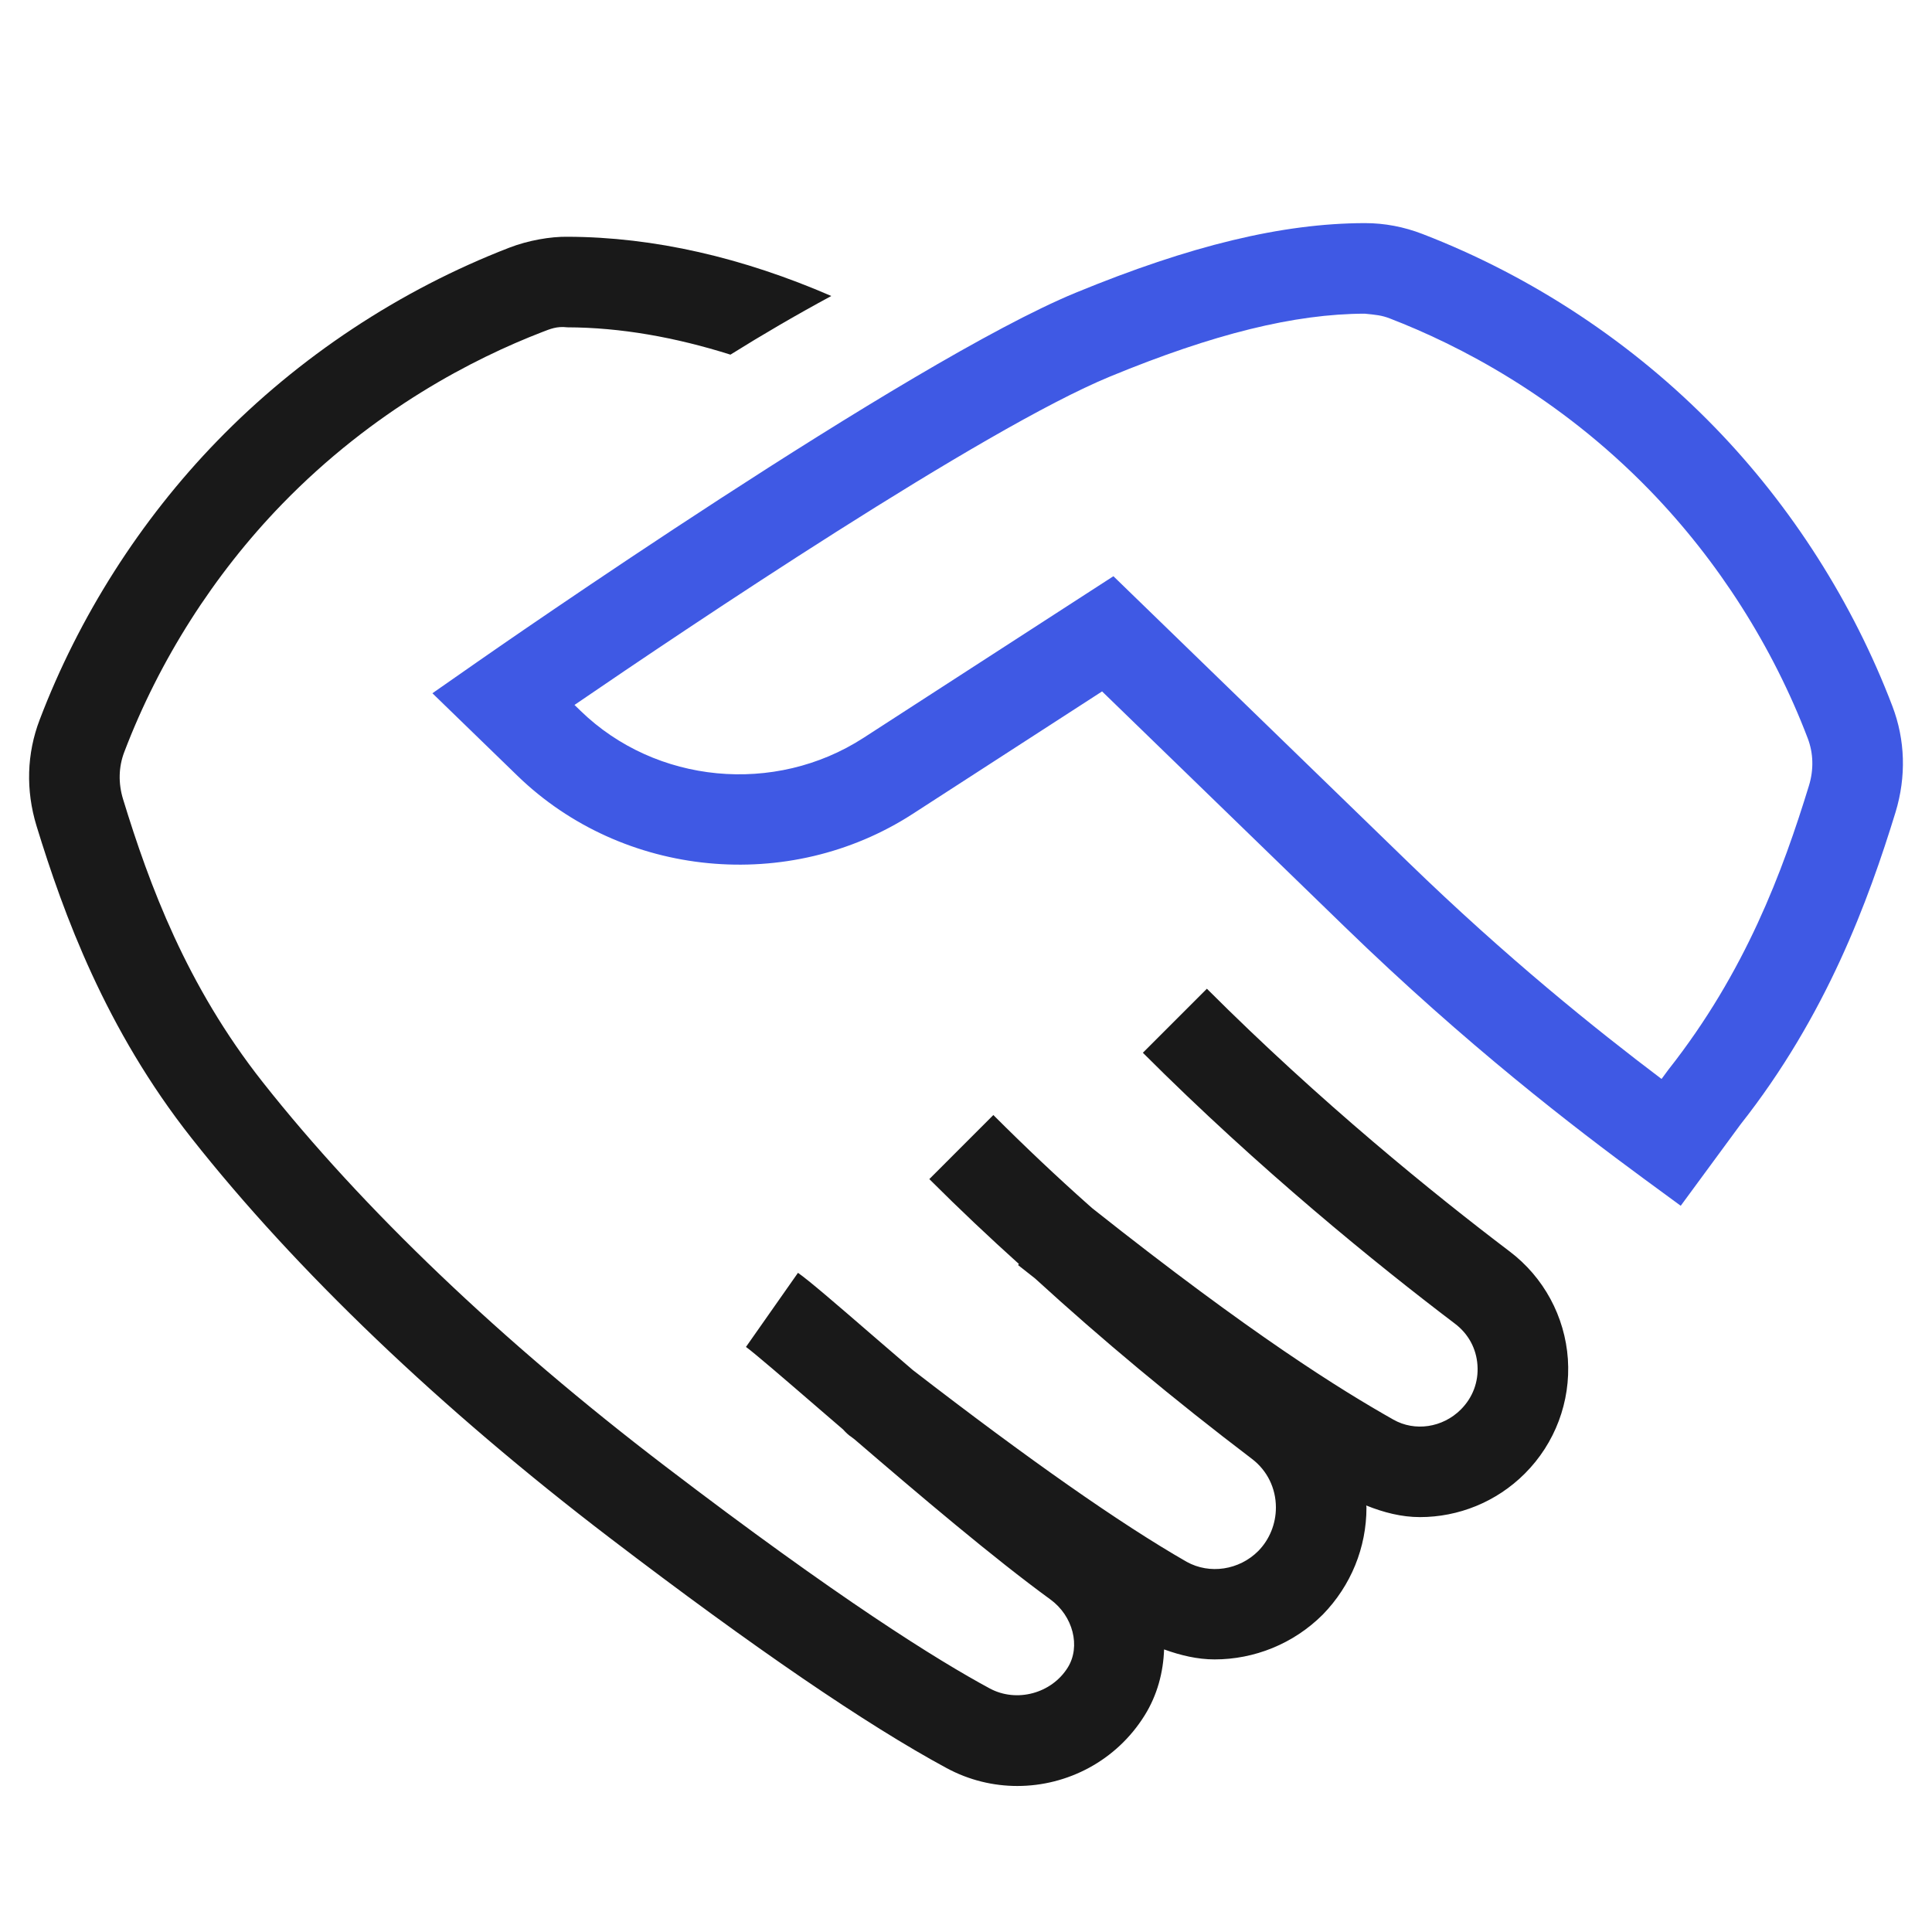
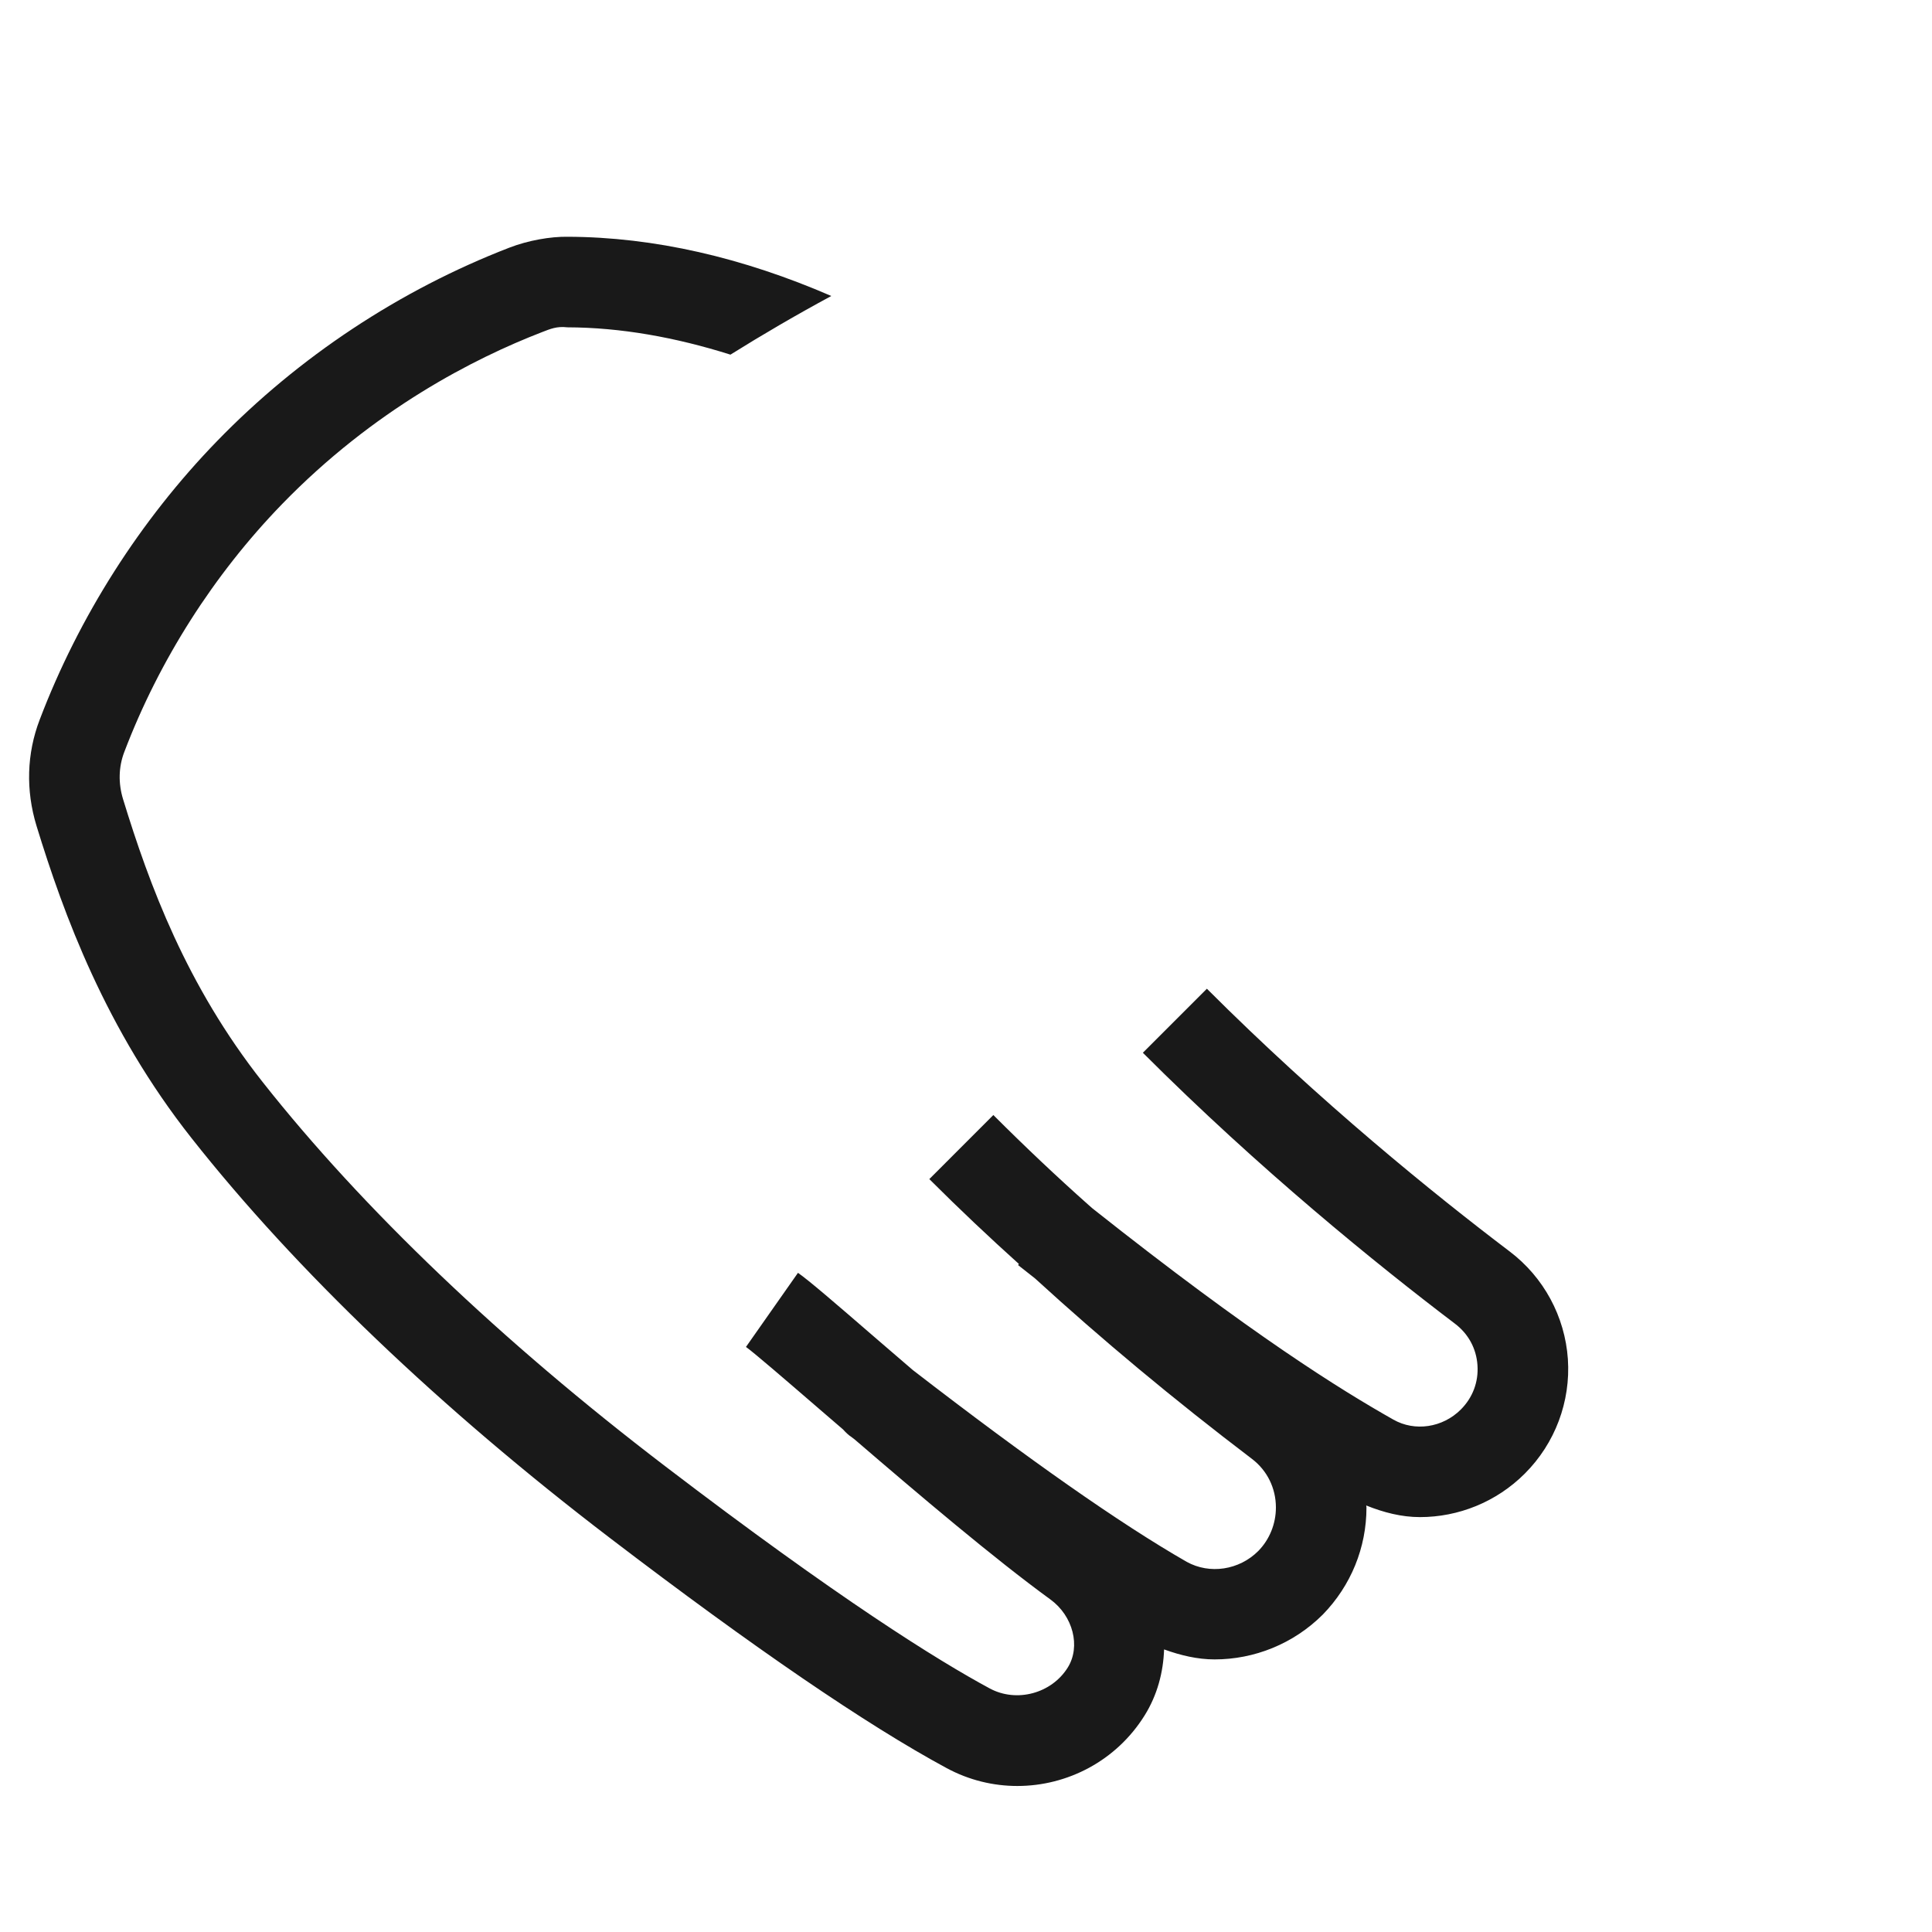
<svg xmlns="http://www.w3.org/2000/svg" width="64" height="64" viewBox="0 0 64 64" fill="none">
  <path d="M50.008 41.455C47.504 39.557 43.732 36.505 39.98 32.753L37.859 34.874C41.73 38.746 45.617 41.891 48.195 43.847C48.641 44.183 48.906 44.672 48.943 45.224C48.982 45.777 48.785 46.299 48.391 46.693C47.789 47.294 46.869 47.431 46.158 47.027C44.42 46.044 41.493 44.234 36.192 40.032C36.15 39.993 36.103 39.956 36.061 39.917C35.023 38.995 33.965 37.996 32.906 36.937L30.785 39.059C31.786 40.059 32.783 40.999 33.753 41.871L33.725 41.907C33.923 42.066 34.094 42.197 34.286 42.349C36.499 44.371 38.849 46.333 41.477 48.331C41.978 48.713 42.266 49.299 42.266 49.937C42.266 50.48 42.055 50.997 41.685 51.376C41.049 52.015 40.07 52.159 39.31 51.737C37.111 50.476 34.084 48.354 30.241 45.387C29.847 45.048 29.441 44.7 29.082 44.39C27.594 43.103 26.801 42.421 26.434 42.164L24.711 44.619C24.971 44.803 26.064 45.746 27.123 46.66C27.372 46.875 27.661 47.123 27.928 47.353C28.014 47.449 28.106 47.54 28.205 47.602C28.243 47.632 28.275 47.655 28.312 47.684C30.432 49.507 32.924 51.621 34.797 52.985C35.547 53.531 35.805 54.542 35.371 55.239C34.836 56.099 33.676 56.412 32.785 55.931C31.057 54.999 27.789 52.965 22.033 48.569C16.613 44.432 12.004 40.031 8.701 35.845C6.178 32.647 4.947 29.315 4.078 26.478C3.914 25.947 3.928 25.405 4.117 24.911C5.273 21.873 7.08 19.034 9.342 16.701C12.383 13.567 15.703 11.872 17.955 11.002C18.232 10.895 18.445 10.802 18.793 10.843C20.561 10.848 22.371 11.172 24.197 11.748C25.258 11.085 26.373 10.434 27.538 9.805C24.606 8.534 21.672 7.852 18.803 7.843C18.24 7.834 17.498 7.962 16.873 8.204C13.244 9.606 9.895 11.822 7.189 14.613C4.644 17.236 2.613 20.429 1.314 23.843C0.885 24.964 0.85 26.179 1.209 27.356C2.105 30.279 3.498 34.096 6.346 37.703C9.801 42.084 14.596 46.666 20.213 50.954C24.959 54.578 28.709 57.141 31.359 58.571C32.102 58.972 32.906 59.163 33.701 59.163C35.363 59.163 36.984 58.326 37.918 56.824C38.338 56.15 38.535 55.397 38.562 54.639C39.107 54.836 39.667 54.97 40.236 54.97C41.543 54.97 42.844 54.46 43.822 53.482C44.754 52.523 45.266 51.265 45.266 49.938C45.266 49.915 45.258 49.894 45.258 49.871C45.834 50.103 46.431 50.256 47.037 50.256C48.305 50.256 49.566 49.761 50.512 48.814C51.514 47.813 52.033 46.43 51.938 45.02C51.84 43.609 51.137 42.309 50.008 41.455Z" fill="#191919" />
-   <path d="M55.676 39.943L54.467 39.056C52.145 37.349 48.59 34.625 44.549 30.705L36.508 22.904L30.232 26.963C26.135 29.612 20.633 29.081 17.145 25.702L14.324 22.965L15.816 21.924C16.396 21.518 30.104 11.976 35.631 9.698C39.432 8.133 42.471 7.399 45.199 7.391H45.219C45.865 7.391 46.508 7.513 47.127 7.753C50.756 9.154 54.105 11.371 56.811 14.162C59.355 16.784 61.387 19.976 62.688 23.393C63.115 24.512 63.15 25.727 62.793 26.903C61.895 29.827 60.502 33.644 57.654 37.252L55.676 39.943ZM36.883 19.088L46.639 28.553C49.904 31.722 52.848 34.085 55.041 35.742L55.268 35.434C57.822 32.195 59.053 28.863 59.924 26.025C60.086 25.495 60.072 24.953 59.885 24.461C58.727 21.421 56.92 18.583 54.658 16.25C51.617 13.115 48.297 11.42 46.045 10.551C45.77 10.443 45.572 10.428 45.209 10.391C42.883 10.397 40.203 11.059 36.775 12.472C32.574 14.202 22.783 20.785 19.031 23.352L19.234 23.549C21.723 25.966 25.664 26.344 28.604 24.443L36.883 19.088Z" fill="#3F59E4" />
</svg>